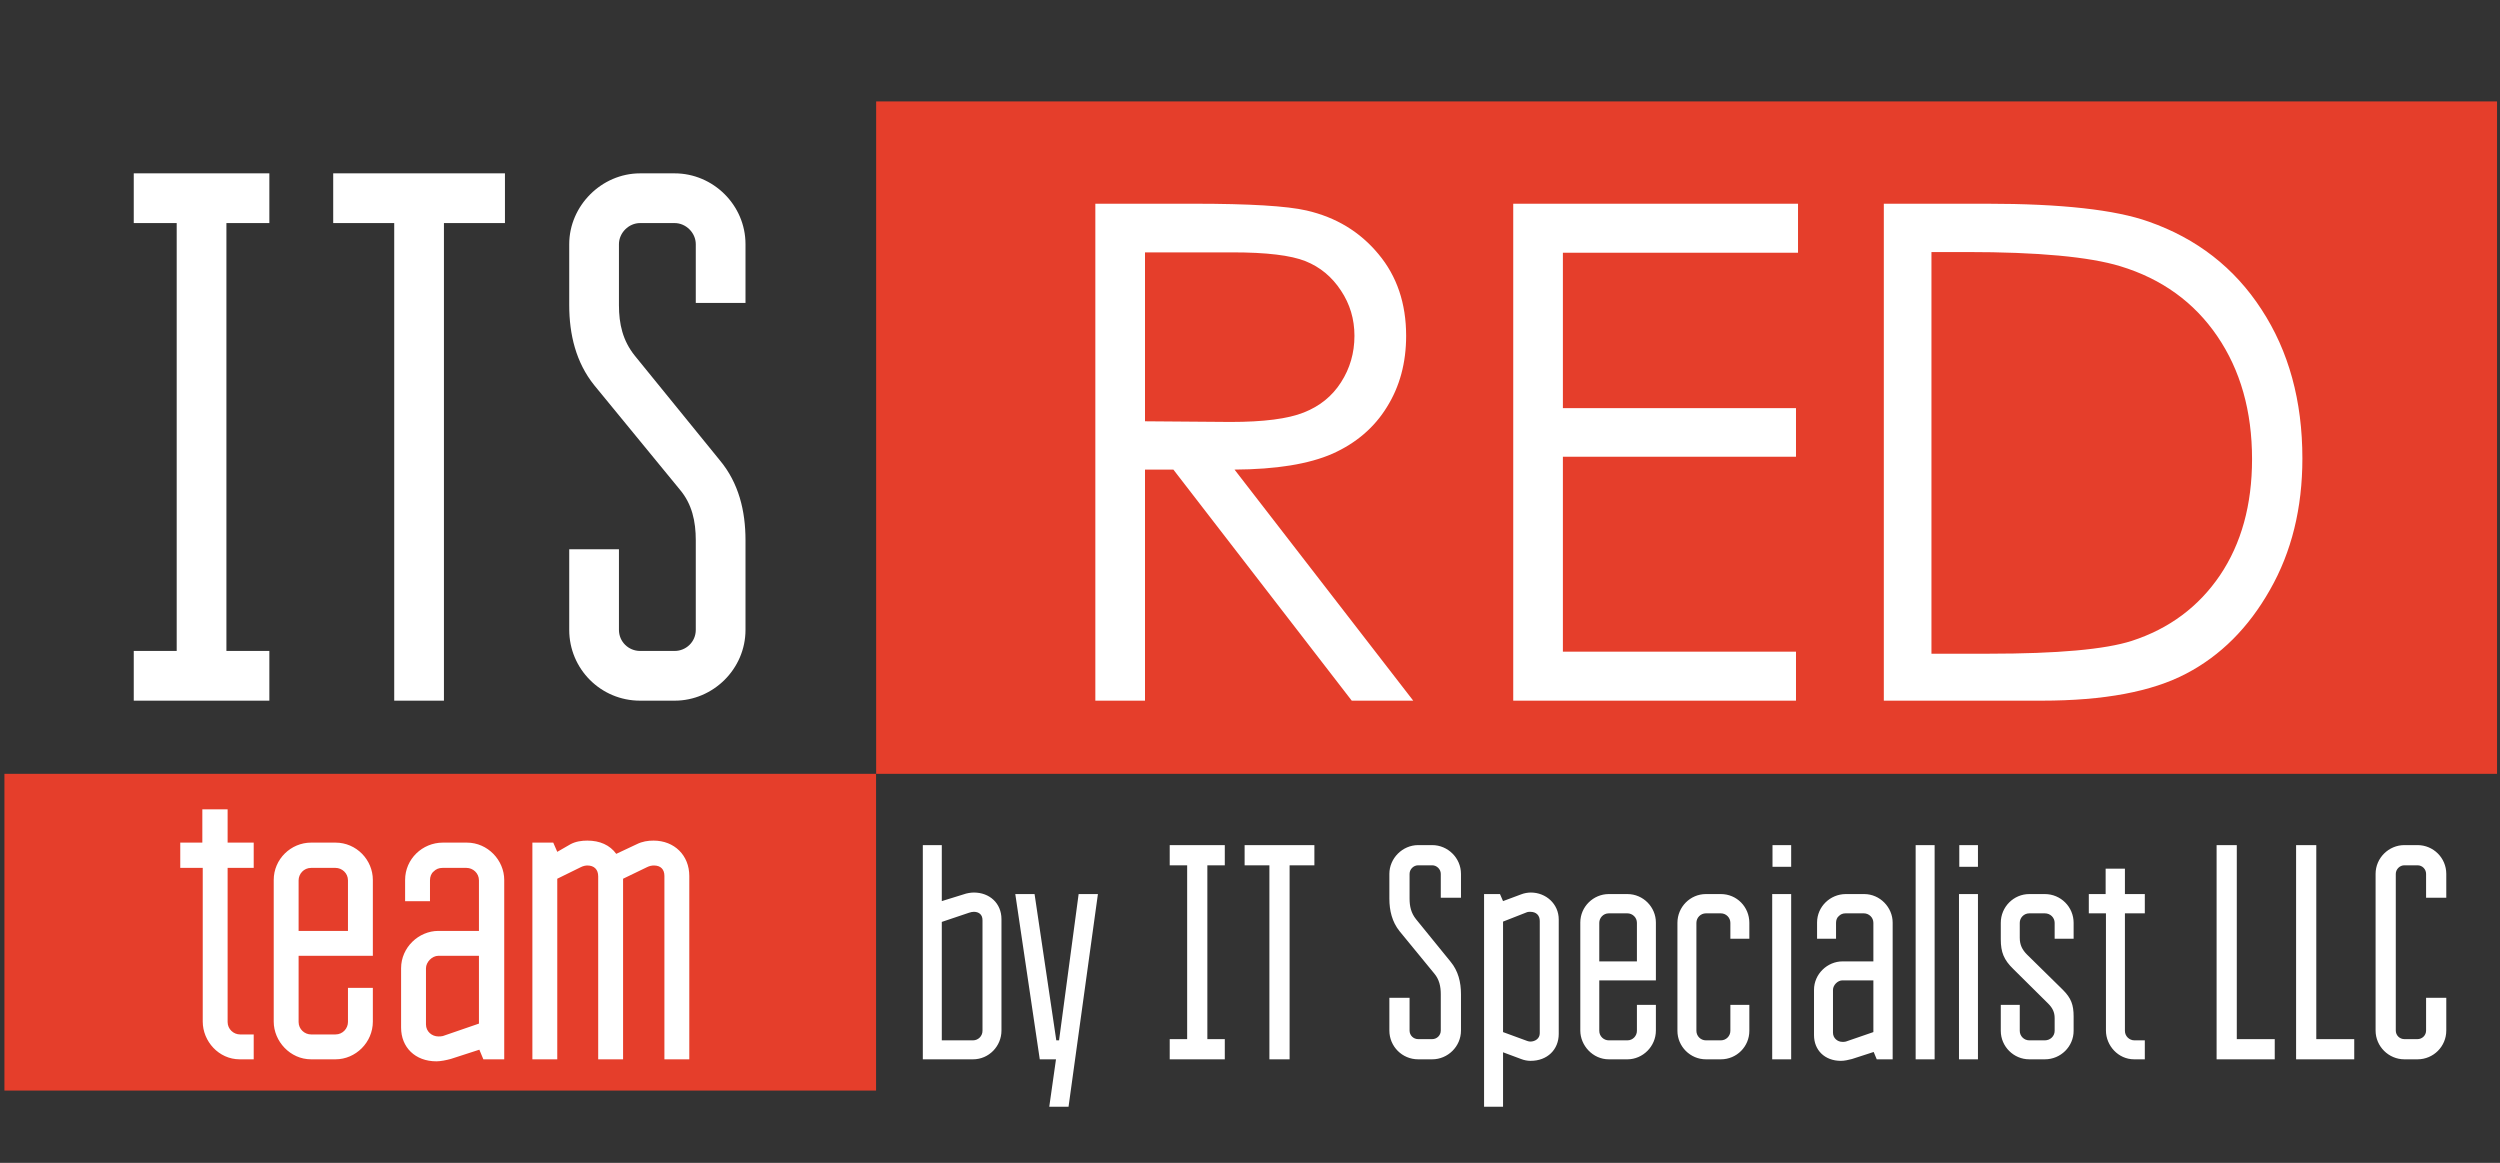
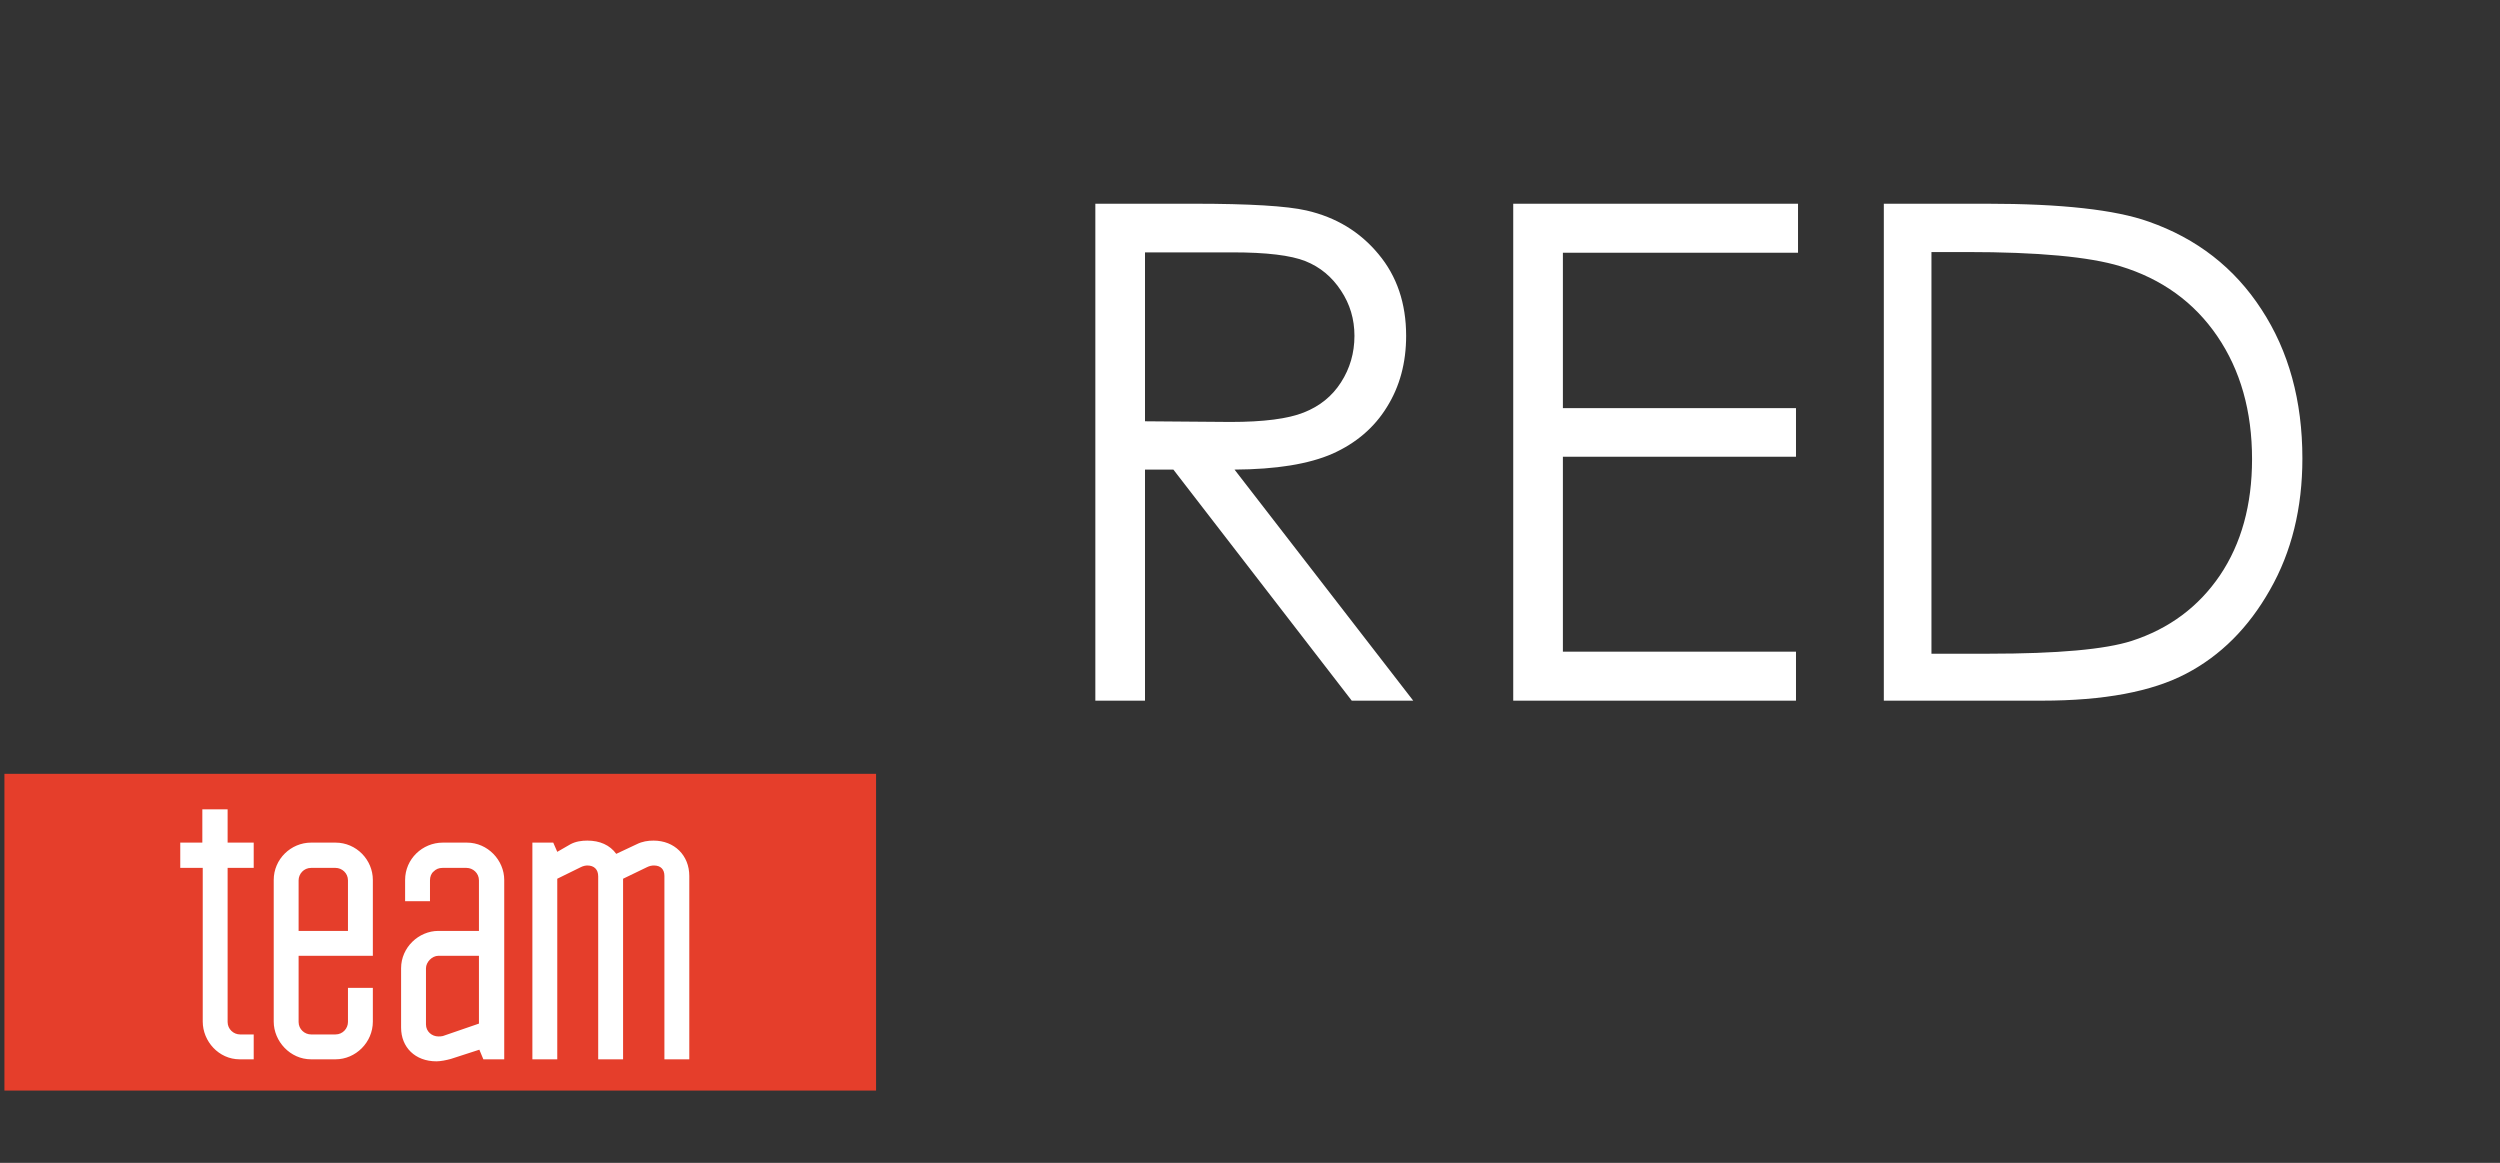
<svg xmlns="http://www.w3.org/2000/svg" width="531" height="247" viewBox="0 0 531 247" fill="none">
  <rect x="0" y="0" width="531" height="247" fill="#333333" stroke="none" />
-   <path d="M530.369 21.543H186.096V164.363H530.369V21.543Z" fill="#E53E2B" />
  <path d="M186.076 164.363H0.941V231.637H186.076V164.363Z" fill="#E53E2B" />
  <path d="M232.65 43.271H253.674C265.394 43.271 273.335 43.75 277.497 44.706C283.763 46.141 288.858 49.227 292.78 53.963C296.703 58.651 298.664 64.439 298.664 71.327C298.664 77.067 297.301 82.114 294.574 86.467C291.895 90.82 288.044 94.121 283.022 96.369C277.999 98.57 271.063 99.694 262.213 99.742L300.171 148.821H287.112L249.226 99.742H243.198V148.821H232.65V43.271ZM243.198 53.604V89.481L261.352 89.624C268.384 89.624 273.574 88.955 276.923 87.615C280.319 86.276 282.95 84.147 284.816 81.229C286.729 78.263 287.686 74.963 287.686 71.327C287.686 67.787 286.729 64.582 284.816 61.712C282.902 58.794 280.391 56.713 277.281 55.469C274.172 54.226 269.006 53.604 261.783 53.604H243.198ZM321.41 43.271H381.899V53.676H331.958V86.682H381.468V97.015H331.958V138.417H381.468V148.821H321.41V43.271ZM400.124 148.821V43.271H422.009C437.795 43.271 449.252 44.539 456.379 47.074C466.616 50.662 474.605 56.881 480.345 65.73C486.133 74.58 489.027 85.128 489.027 97.374C489.027 107.945 486.731 117.25 482.139 125.286C477.594 133.322 471.663 139.254 464.344 143.081C457.073 146.908 446.86 148.821 433.705 148.821H400.124ZM410.241 138.847H422.44C437.03 138.847 447.147 137.939 452.791 136.121C460.732 133.538 466.975 128.898 471.519 122.201C476.064 115.456 478.336 107.228 478.336 97.517C478.336 87.328 475.872 78.622 470.945 71.399C466.018 64.176 459.154 59.225 450.352 56.546C443.75 54.537 432.868 53.532 417.704 53.532H410.241V138.847Z" fill="white" />
-   <path d="M57.21 47.381H48.09V138.261H57.21V148.821H28.41V138.261H37.53V47.381H28.41V36.821H57.21V47.381ZM107.252 47.381H94.292V148.821H83.732V47.381H70.772V36.821H107.252V47.381ZM131.464 116.661V133.781C131.464 136.341 133.544 138.261 135.944 138.261H143.304C145.704 138.261 147.784 136.341 147.784 133.781V114.741C147.784 110.741 146.984 107.061 144.424 104.021L126.184 81.781C122.344 76.981 120.904 71.061 120.904 64.821V51.861C120.904 43.701 127.784 36.821 135.944 36.821H143.304C151.464 36.821 158.344 43.541 158.344 51.861V64.341H147.784V51.861C147.784 49.461 145.704 47.381 143.304 47.381H135.944C133.544 47.381 131.464 49.461 131.464 51.861V64.821C131.464 68.821 132.264 72.341 134.824 75.541L152.904 97.781C156.904 102.581 158.344 108.501 158.344 114.741V133.781C158.344 142.101 151.464 148.821 143.304 148.821H135.944C127.624 148.821 120.904 142.101 120.904 133.781V116.661H131.464Z" fill="white" />
  <path d="M48.346 184.342V217.073C48.346 218.607 49.625 219.715 50.989 219.715H53.887V225H50.904C46.471 225 43.062 221.164 43.062 216.988V184.342H38.288V178.972H42.976V171.897H48.346V178.972H53.887V184.342H48.346ZM63.424 186.984V197.724H73.908V186.984C73.908 185.45 72.63 184.342 71.266 184.342H66.067C64.532 184.342 63.424 185.62 63.424 186.984ZM79.193 203.009H63.424V217.073C63.424 218.607 64.703 219.715 66.067 219.715H71.266C72.8 219.715 73.908 218.437 73.908 217.073V209.828H79.193V216.988C79.193 221.42 75.528 225 71.266 225H66.067C61.634 225 58.139 221.164 58.139 216.988V186.899C58.139 182.466 61.805 178.972 66.067 178.972H71.266C75.698 178.972 79.193 182.637 79.193 186.899V203.009ZM101.728 217.414V203.009H93.12C91.756 203.009 90.477 204.372 90.477 205.651V217.584C90.477 219.119 91.756 220.141 93.12 220.141C93.375 220.141 93.716 220.141 94.057 220.056L101.728 217.414ZM93.12 197.724H101.728V186.984C101.728 185.45 100.45 184.342 99.086 184.342H93.972C93.205 184.342 92.608 184.597 92.097 185.109C91.585 185.535 91.329 186.217 91.329 186.984V191.416H86.045V186.899C86.045 182.466 89.71 178.972 94.057 178.972H99.171C103.604 178.972 107.098 182.722 107.098 186.899V225H102.666L101.814 222.954L95.762 224.915C94.824 225.17 93.631 225.426 92.693 225.426C88.176 225.426 85.192 222.443 85.192 218.266V205.651C85.192 201.219 88.943 197.724 93.12 197.724ZM113.078 178.972H117.51L118.362 180.932L121.175 179.313C122.283 178.716 123.562 178.545 124.755 178.545C127.398 178.545 129.529 179.483 130.892 181.358L135.24 179.313C136.433 178.716 137.626 178.545 138.819 178.545C143.252 178.545 146.406 181.699 146.406 186.046V225H141.121V186.046C141.121 184.683 140.354 183.83 138.905 183.83C138.479 183.83 137.967 183.915 137.456 184.171L132.341 186.643V225H127.057V186.132C127.057 184.683 126.204 183.83 124.755 183.83C124.414 183.83 123.903 183.915 123.391 184.171L118.362 186.643V225H113.078V178.972Z" fill="white" />
-   <path d="M196.007 179.5H200.037V191.395L204.652 189.965C205.367 189.705 206.212 189.575 206.862 189.575C210.177 189.575 212.712 191.85 212.712 195.23V218.89C212.712 222.205 210.047 225 206.667 225H196.007V179.5ZM205.822 193.865L200.037 195.815V220.97H206.667C207.772 220.97 208.682 220.06 208.682 218.955V195.425C208.682 194.255 207.902 193.67 206.862 193.67C206.602 193.67 206.147 193.735 205.822 193.865ZM229.102 189.9H233.197L226.957 235.075H222.862L224.292 225H220.847L215.647 189.9H219.742L224.357 220.97H224.942L229.102 189.9ZM260.147 183.79H256.442V220.71H260.147V225H248.447V220.71H252.152V183.79H248.447V179.5H260.147V183.79ZM279.176 183.79H273.911V225H269.621V183.79H264.356V179.5H279.176V183.79ZM299.392 211.935V218.89C299.392 219.93 300.237 220.71 301.212 220.71H304.202C305.177 220.71 306.022 219.93 306.022 218.89V211.155C306.022 209.53 305.697 208.035 304.657 206.8L297.247 197.765C295.687 195.815 295.102 193.41 295.102 190.875V185.61C295.102 182.295 297.897 179.5 301.212 179.5H304.202C307.517 179.5 310.312 182.23 310.312 185.61V190.68H306.022V185.61C306.022 184.635 305.177 183.79 304.202 183.79H301.212C300.237 183.79 299.392 184.635 299.392 185.61V190.875C299.392 192.5 299.717 193.93 300.757 195.23L308.102 204.265C309.727 206.215 310.312 208.62 310.312 211.155V218.89C310.312 222.27 307.517 225 304.202 225H301.212C297.832 225 295.102 222.27 295.102 218.89V211.935H299.392ZM319.246 235.075H315.216V189.9H318.596L319.246 191.395L323.081 189.965C323.731 189.705 324.511 189.575 325.161 189.575C328.346 189.575 331.076 191.98 331.076 195.295V219.605C331.076 222.92 328.671 225.325 325.096 225.325C324.446 225.325 323.731 225.195 323.081 224.935L319.246 223.505V235.075ZM319.246 219.215L324.381 221.1C324.576 221.165 324.836 221.23 325.031 221.23C326.071 221.23 327.046 220.58 327.046 219.475V195.62C327.046 194.45 326.331 193.67 325.031 193.67C324.836 193.67 324.576 193.67 324.381 193.735L319.246 195.75V219.215ZM339.686 196.01V204.2H347.681V196.01C347.681 194.84 346.706 193.995 345.666 193.995H341.701C340.531 193.995 339.686 194.97 339.686 196.01ZM351.711 208.23H339.686V218.955C339.686 220.125 340.661 220.97 341.701 220.97H345.666C346.836 220.97 347.681 219.995 347.681 218.955V213.43H351.711V218.89C351.711 222.27 348.916 225 345.666 225H341.701C338.321 225 335.656 222.075 335.656 218.89V195.945C335.656 192.565 338.451 189.9 341.701 189.9H345.666C349.046 189.9 351.711 192.695 351.711 195.945V208.23ZM371.561 199.39H367.531V196.01C367.531 194.905 366.621 193.995 365.516 193.995H362.331C361.226 193.995 360.316 194.905 360.316 196.01V218.955C360.316 220.06 361.226 220.97 362.331 220.97H365.516C366.621 220.97 367.531 220.06 367.531 218.955V213.43H371.561V218.955C371.561 222.27 368.896 225 365.516 225H362.331C359.016 225 356.286 222.27 356.286 218.955V196.01C356.286 192.63 359.016 189.9 362.331 189.9H365.516C368.896 189.9 371.561 192.63 371.561 196.01V199.39ZM380.445 225H376.415V189.9H380.445V225ZM376.48 179.5H380.445V184.115H376.48V179.5ZM397.905 219.215V208.23H391.34C390.3 208.23 389.325 209.27 389.325 210.245V219.345C389.325 220.515 390.3 221.295 391.34 221.295C391.535 221.295 391.795 221.295 392.055 221.23L397.905 219.215ZM391.34 204.2H397.905V196.01C397.905 194.84 396.93 193.995 395.89 193.995H391.99C391.405 193.995 390.95 194.19 390.56 194.58C390.17 194.905 389.975 195.425 389.975 196.01V199.39H385.945V195.945C385.945 192.565 388.74 189.9 392.055 189.9H395.955C399.335 189.9 402 192.76 402 195.945V225H398.62L397.97 223.44L393.355 224.935C392.64 225.13 391.73 225.325 391.015 225.325C387.57 225.325 385.295 223.05 385.295 219.865V210.245C385.295 206.865 388.155 204.2 391.34 204.2ZM406.884 179.5H410.914V225H406.884V179.5ZM420.118 225H416.088V189.9H420.118V225ZM416.153 179.5H420.118V184.115H416.153V179.5ZM424.967 213.43H428.997V218.955C428.997 220.06 429.907 220.97 431.012 220.97H434.327C435.497 220.97 436.407 220.06 436.407 218.955V216.225C436.407 214.99 435.952 214.08 435.042 213.17L427.632 205.825C425.617 203.875 424.967 202.25 424.967 199.52V196.01C424.967 192.63 427.697 189.9 431.012 189.9H434.327C437.707 189.9 440.437 192.63 440.437 196.01V199.39H436.407V196.01C436.407 194.905 435.497 193.995 434.327 193.995H431.012C429.907 193.995 428.997 194.905 428.997 196.01V199.195C428.997 200.69 429.517 201.73 430.557 202.77L438.162 210.245C439.917 212 440.437 213.43 440.437 215.9V218.955C440.437 222.27 437.707 225 434.327 225H431.012C427.697 225 424.967 222.27 424.967 218.955V213.43ZM451.333 193.995V218.955C451.333 220.125 452.308 220.97 453.348 220.97H455.558V225H453.283C449.903 225 447.303 222.075 447.303 218.89V193.995H443.663V189.9H447.238V184.505H451.333V189.9H455.558V193.995H451.333ZM475.095 179.5V220.71H483.155V225H470.805V179.5H475.095ZM491.98 179.5V220.71H500.04V225H487.69V179.5H491.98ZM515.3 190.68V185.61C515.3 184.635 514.52 183.79 513.48 183.79H510.685C509.71 183.79 508.865 184.635 508.865 185.61V218.89C508.865 219.93 509.71 220.71 510.685 220.71H513.48C514.455 220.71 515.3 219.93 515.3 218.89V211.935H519.59V218.89C519.59 222.27 516.86 225 513.48 225H510.685C507.37 225 504.575 222.27 504.575 218.89V185.61C504.575 182.23 507.37 179.5 510.685 179.5H513.48C516.86 179.5 519.59 182.23 519.59 185.61V190.68H515.3Z" fill="white" />
</svg>